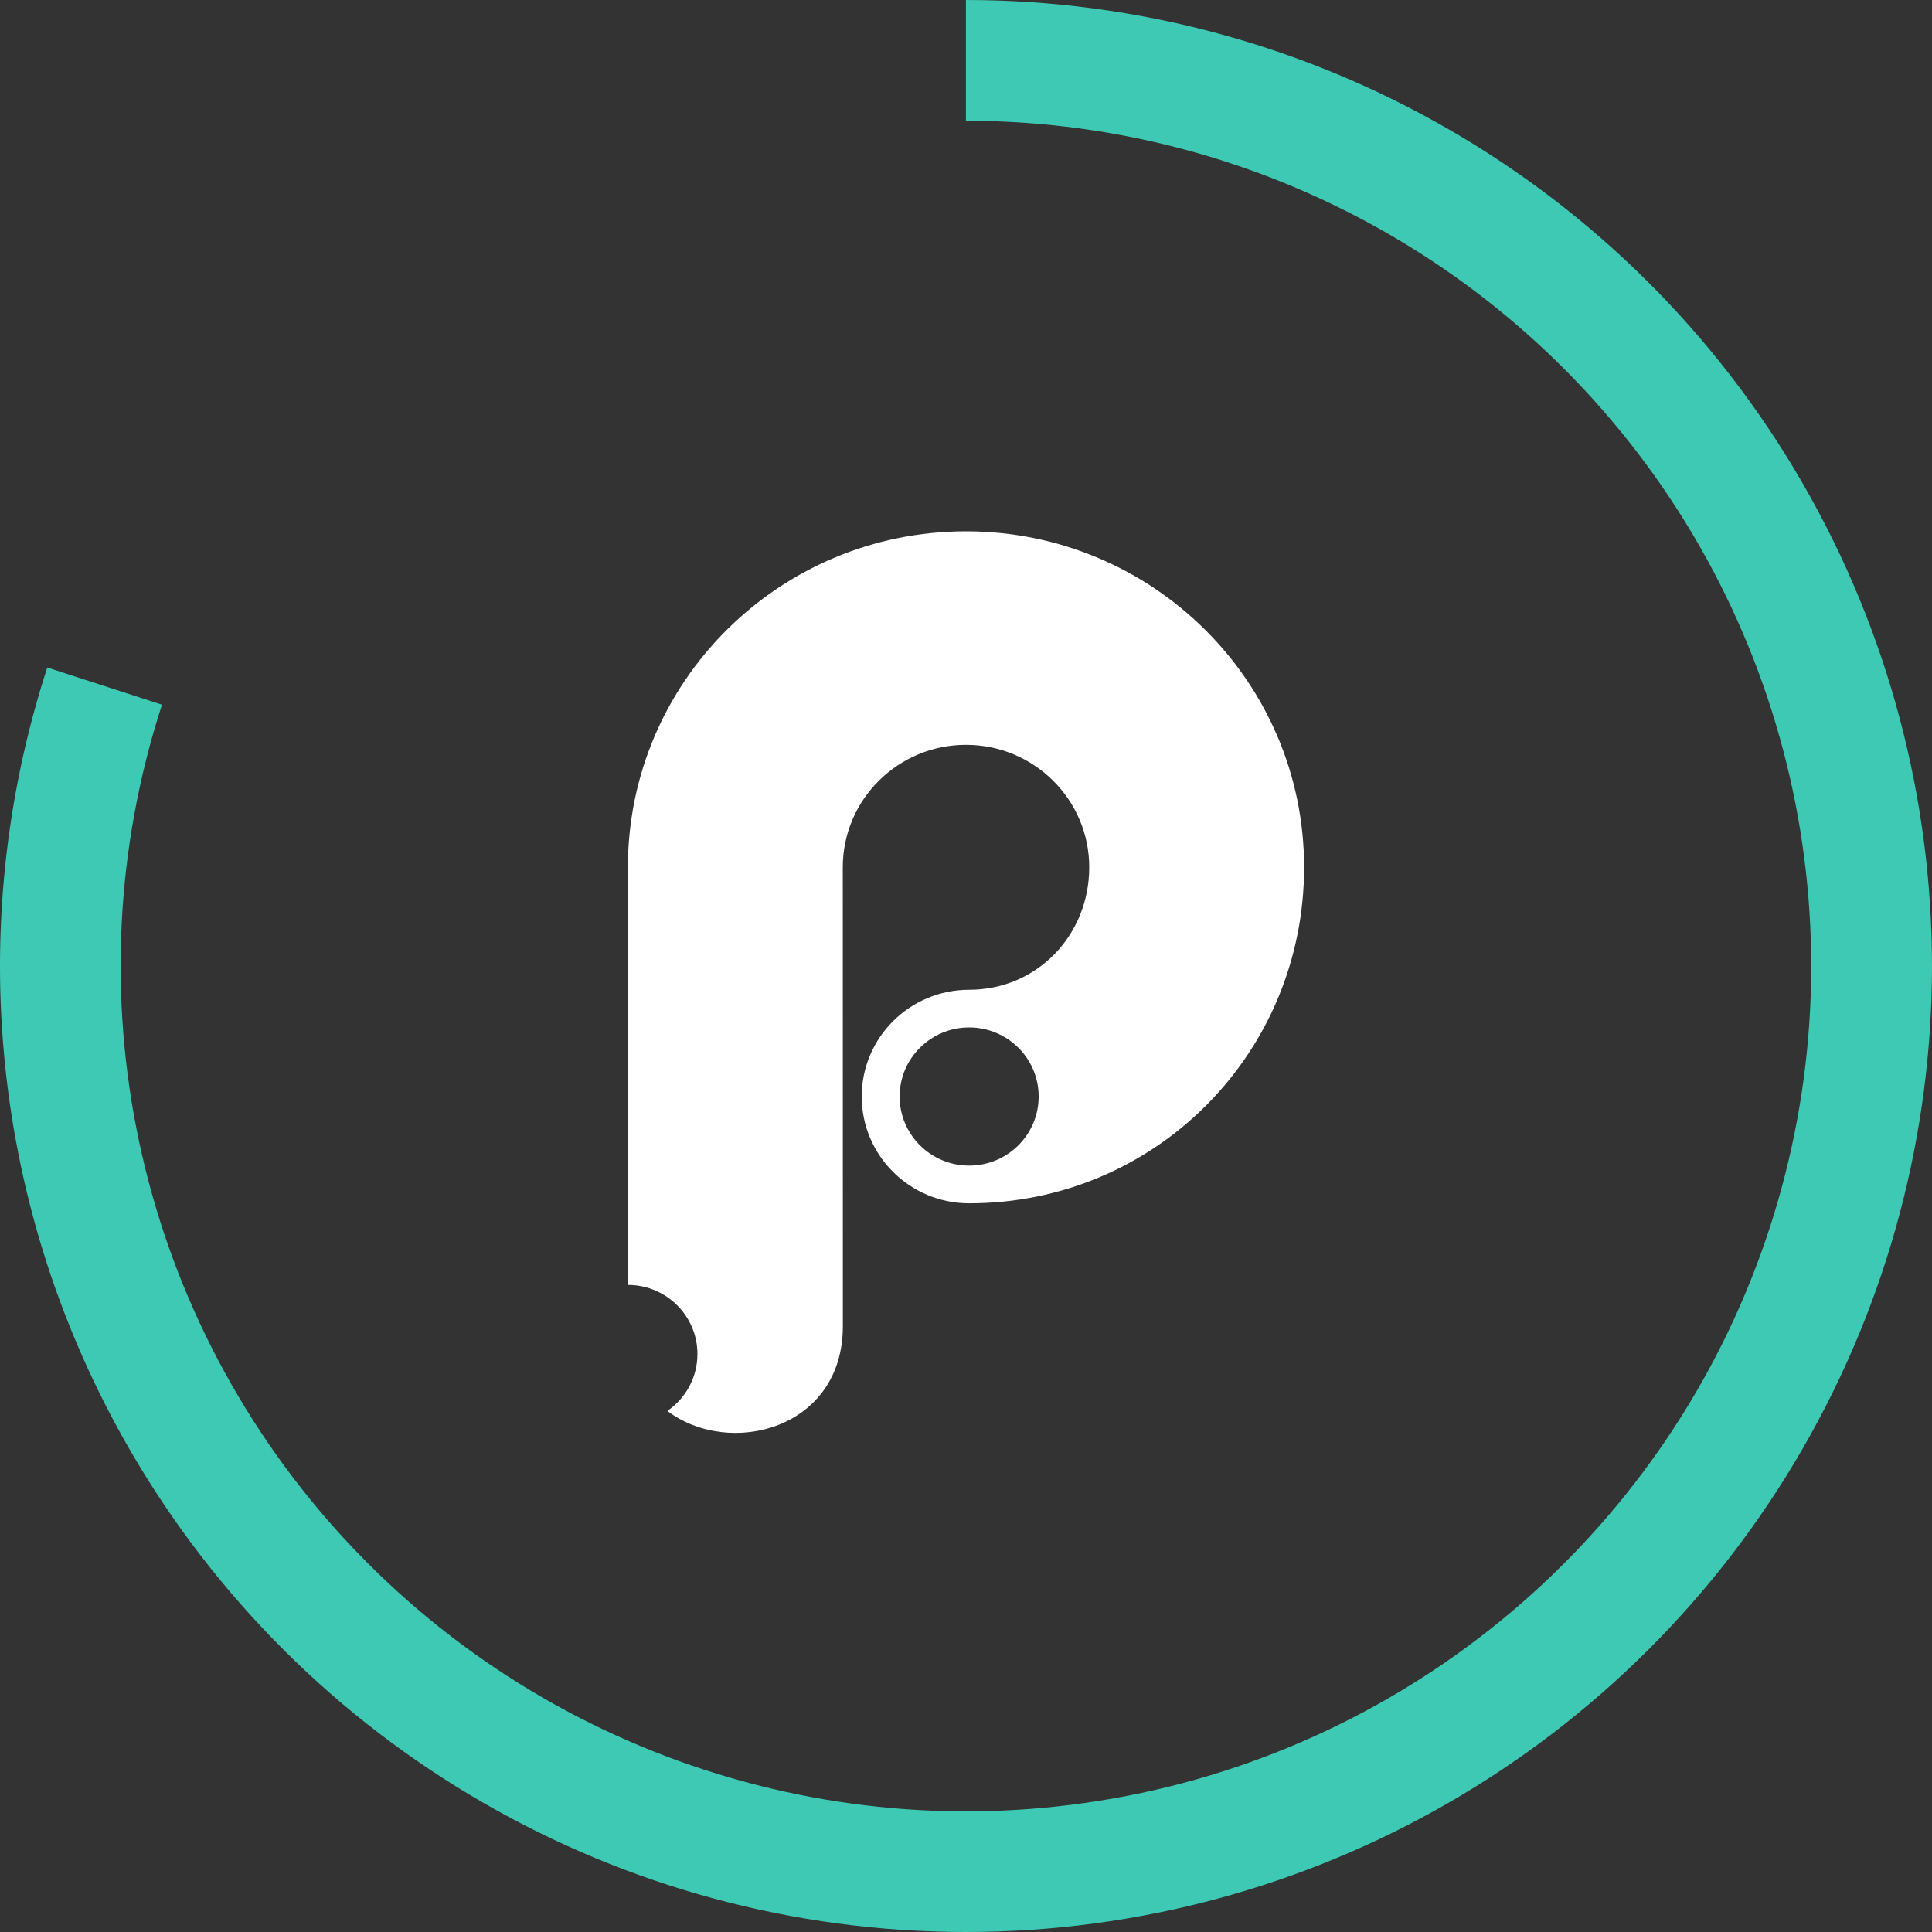
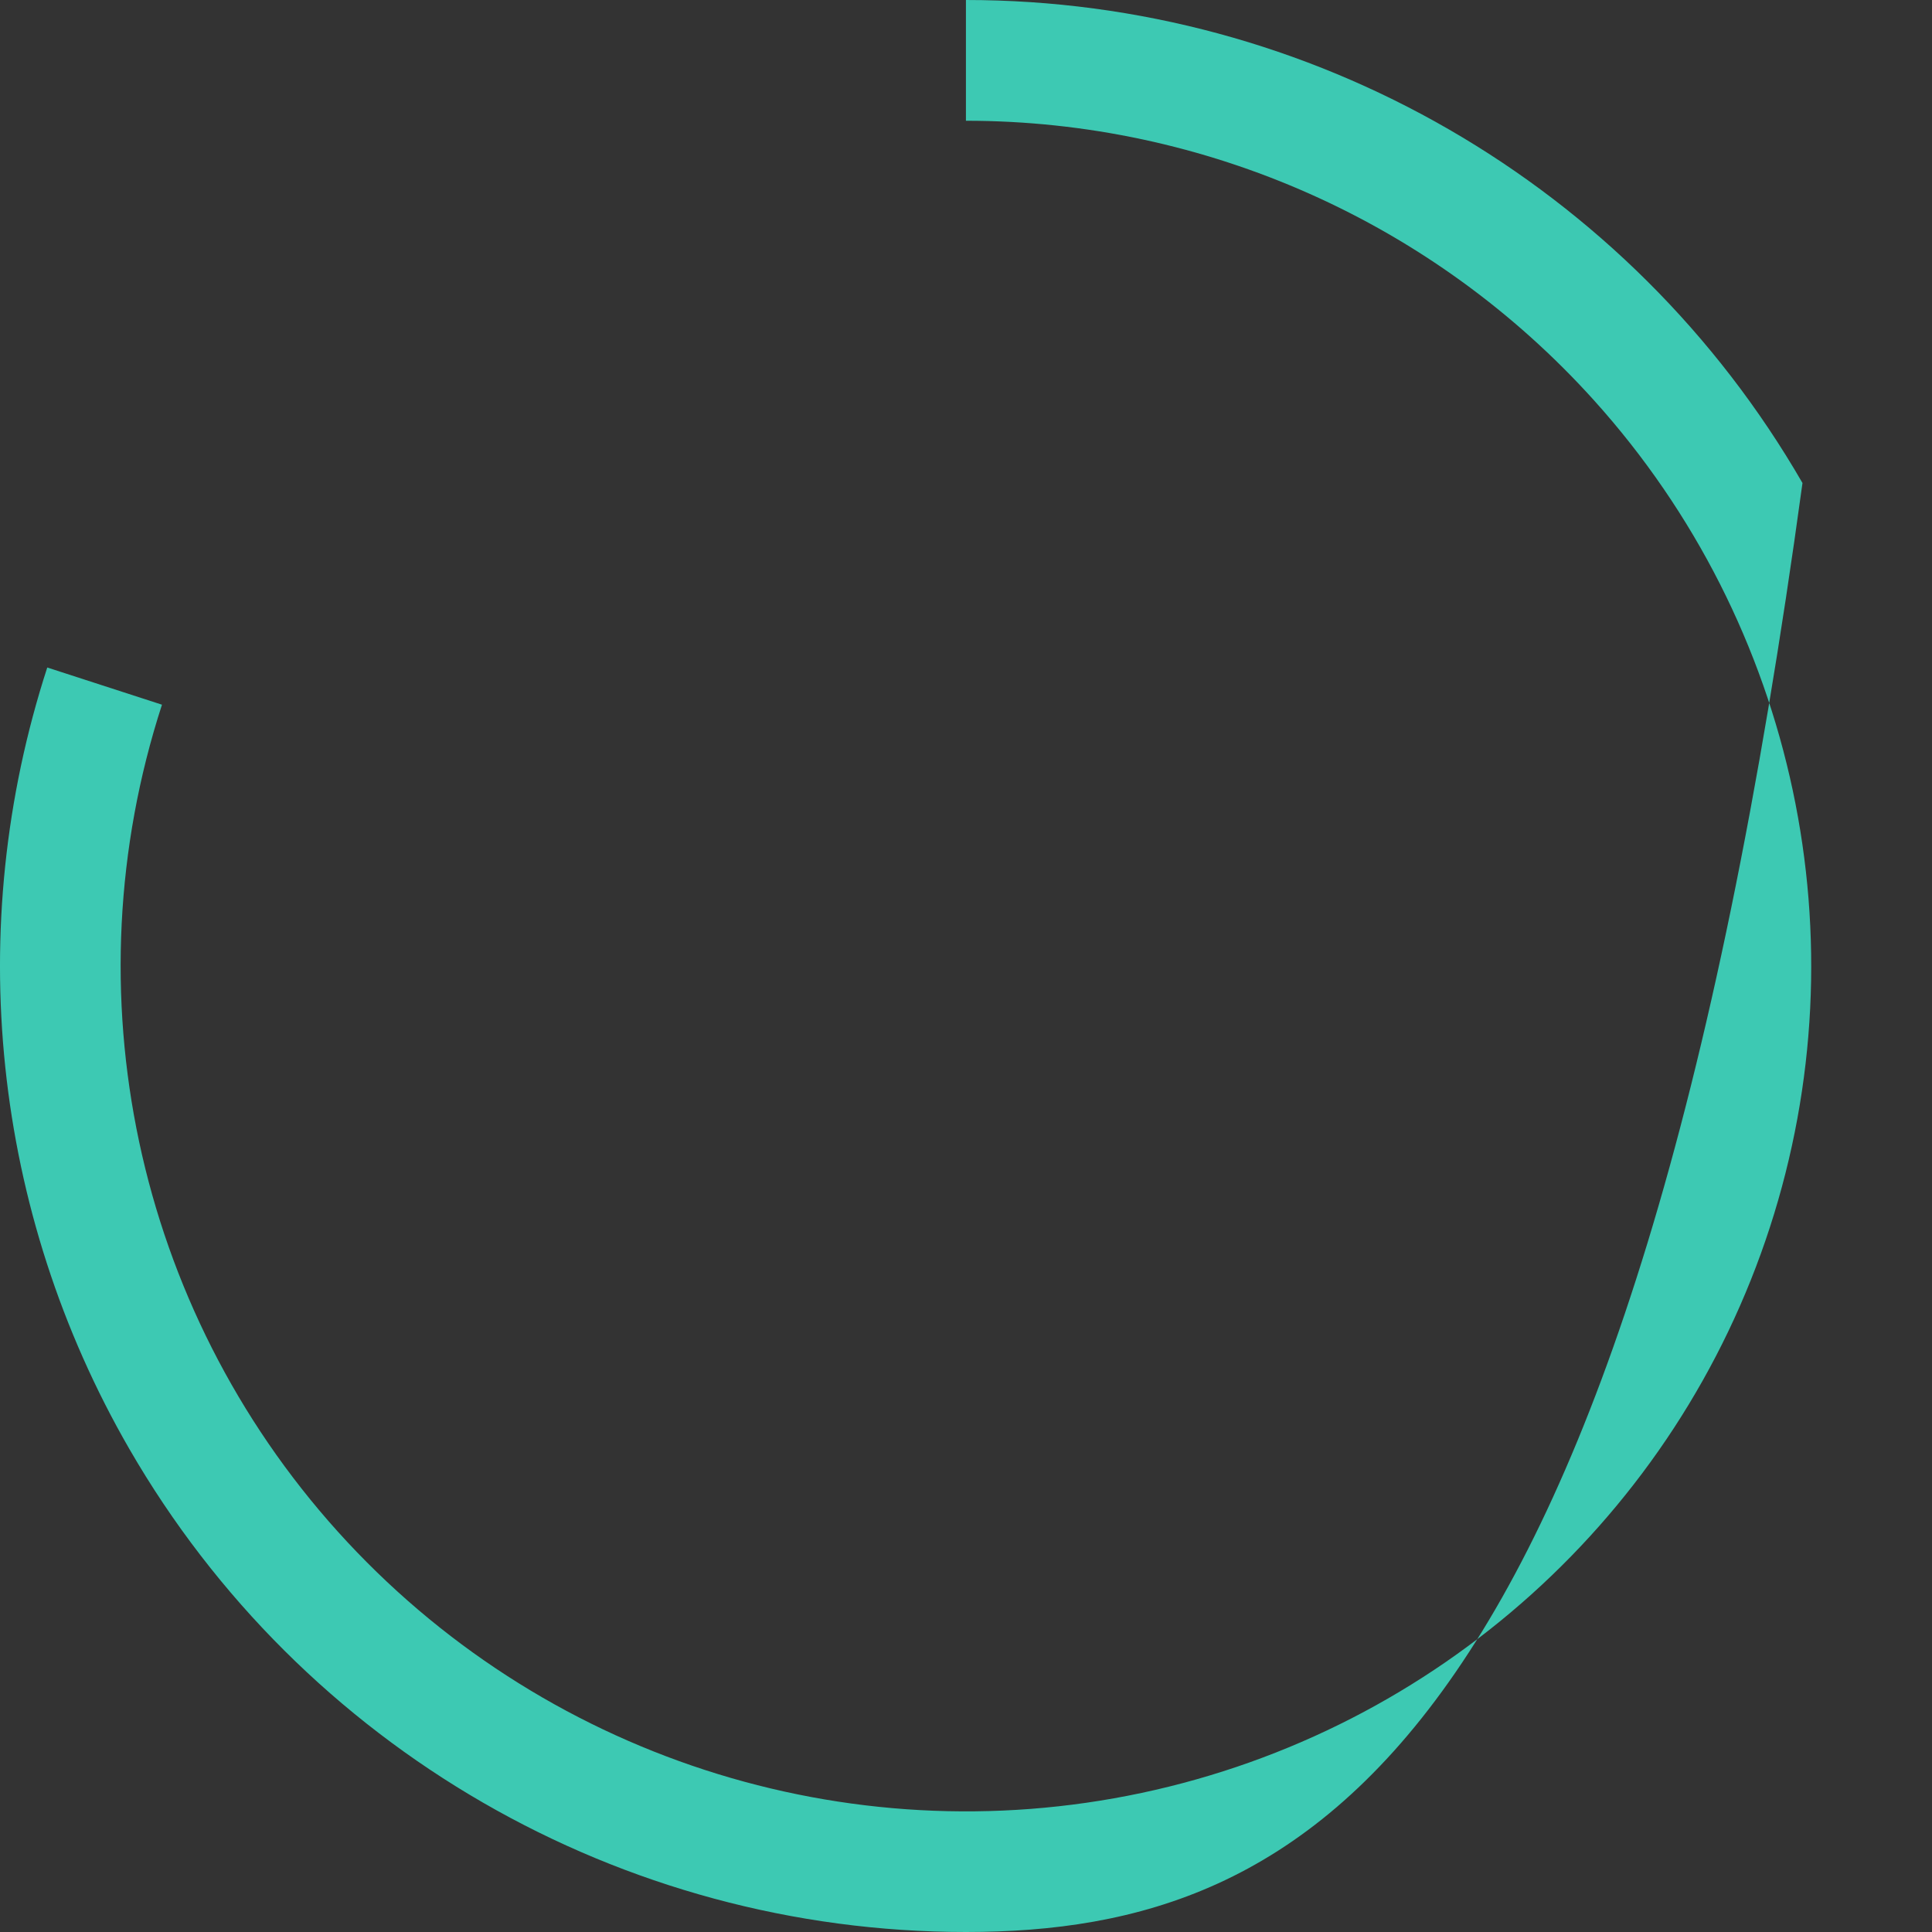
<svg xmlns="http://www.w3.org/2000/svg" width="80" height="80" viewBox="0 0 80 80" fill="none">
  <rect x="0" y="0" width="80" height="80" fill="#333333" stroke="none" />
-   <path fill-rule="evenodd" clip-rule="evenodd" d="M39.997 0C54.287 0 67.487 7.62 74.637 20C81.787 32.38 81.787 47.62 74.637 60C67.487 72.38 54.287 80 39.997 80C25.707 80 12.507 72.38 5.357 60C-0.313 50.18 -1.543 38.42 1.957 27.64L6.707 29.18C2.847 41.07 5.617 54.13 13.987 63.42C22.357 72.71 35.047 76.84 47.277 74.24C59.507 71.64 69.427 62.71 73.287 50.82C77.147 38.93 74.377 25.87 66.007 16.58C59.367 9.21 49.917 5 39.997 5V0Z" fill="#3DC9B3" />
-   <path fill-rule="evenodd" clip-rule="evenodd" d="M26 35.913L26.003 53.206C27.591 53.208 28.878 54.488 28.879 56.067C28.879 57.045 28.386 57.908 27.633 58.424C30.2 60.368 34.902 59.197 34.901 54.913L34.898 35.913C34.898 33.112 37.182 30.842 40 30.842C42.818 30.842 45.103 33.112 45.103 35.913C45.103 38.714 42.949 40.984 40.131 40.984C37.674 40.984 35.682 42.963 35.682 45.405C35.682 47.846 37.674 49.826 40.131 49.826C47.863 49.826 54 43.597 54 35.913C54 28.229 47.732 22 40 22C32.268 22 26 28.229 26 35.913ZM43.009 45.404C43.009 46.984 41.721 48.265 40.131 48.265C38.541 48.265 37.252 46.984 37.252 45.404C37.252 43.825 38.541 42.544 40.131 42.544C41.721 42.544 43.009 43.825 43.009 45.404Z" fill="white" />
+   <path fill-rule="evenodd" clip-rule="evenodd" d="M39.997 0C54.287 0 67.487 7.62 74.637 20C67.487 72.38 54.287 80 39.997 80C25.707 80 12.507 72.38 5.357 60C-0.313 50.18 -1.543 38.42 1.957 27.64L6.707 29.18C2.847 41.07 5.617 54.13 13.987 63.42C22.357 72.71 35.047 76.84 47.277 74.24C59.507 71.64 69.427 62.71 73.287 50.82C77.147 38.93 74.377 25.87 66.007 16.58C59.367 9.21 49.917 5 39.997 5V0Z" fill="#3DC9B3" />
</svg>